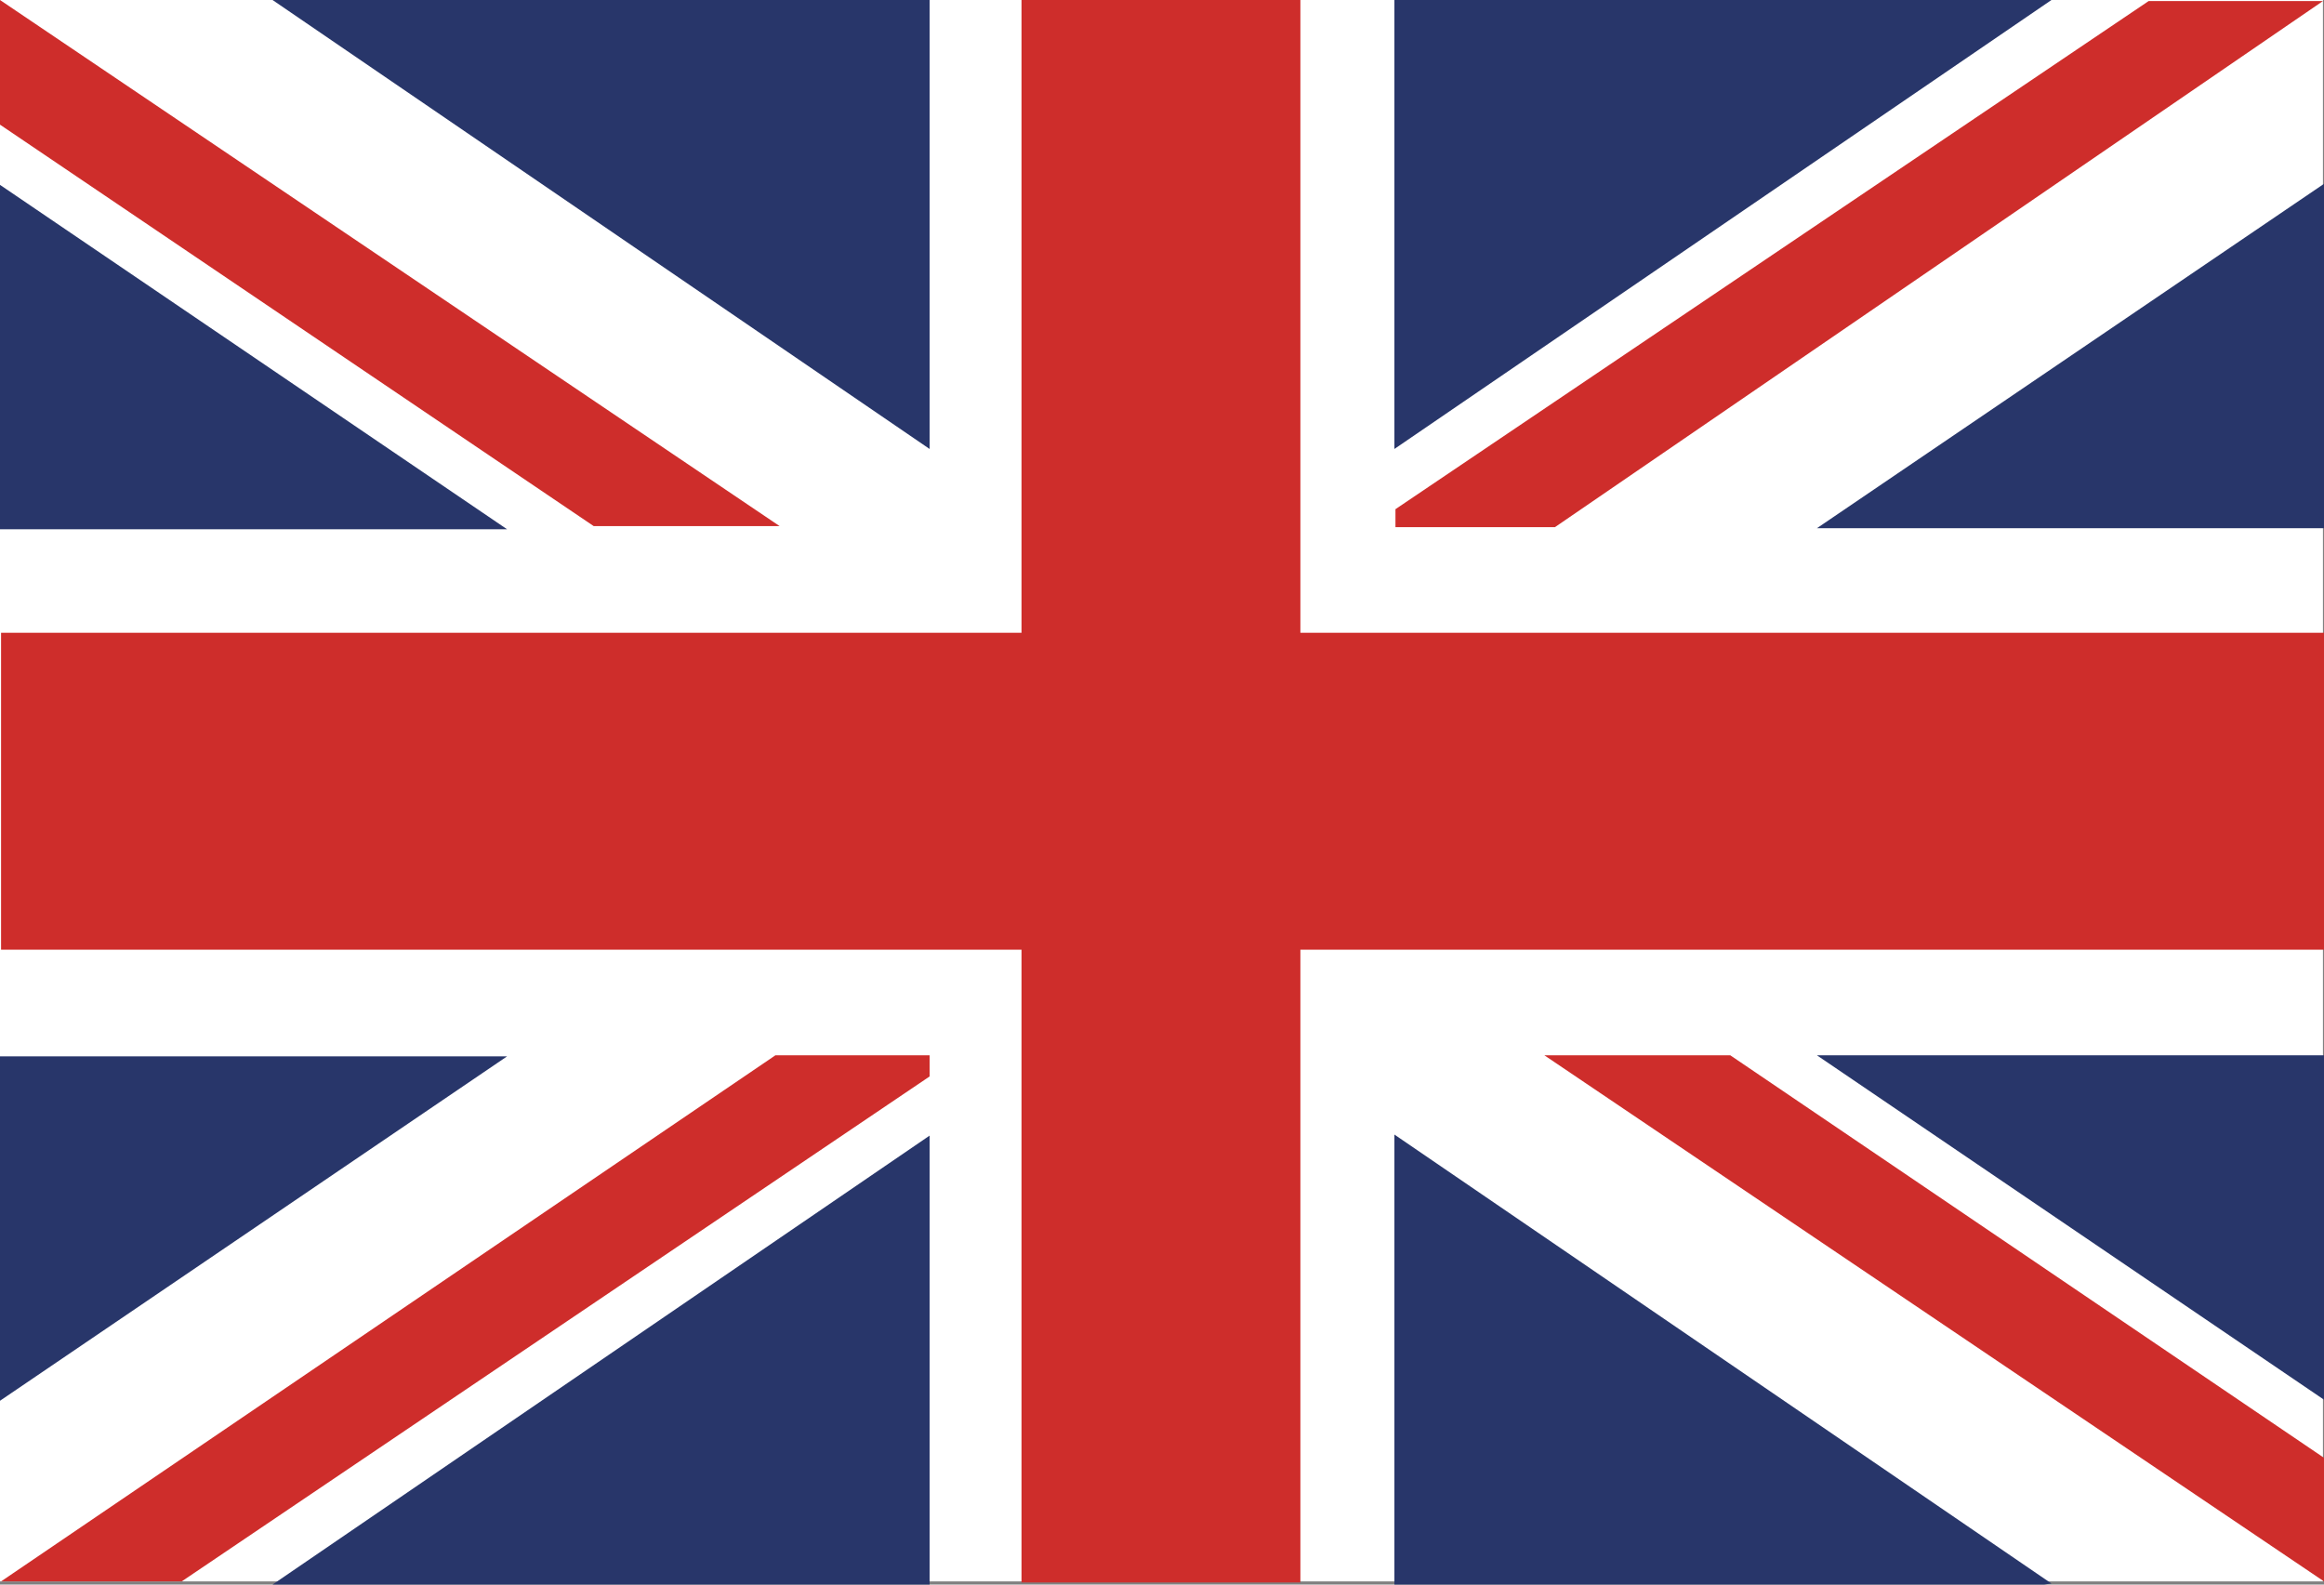
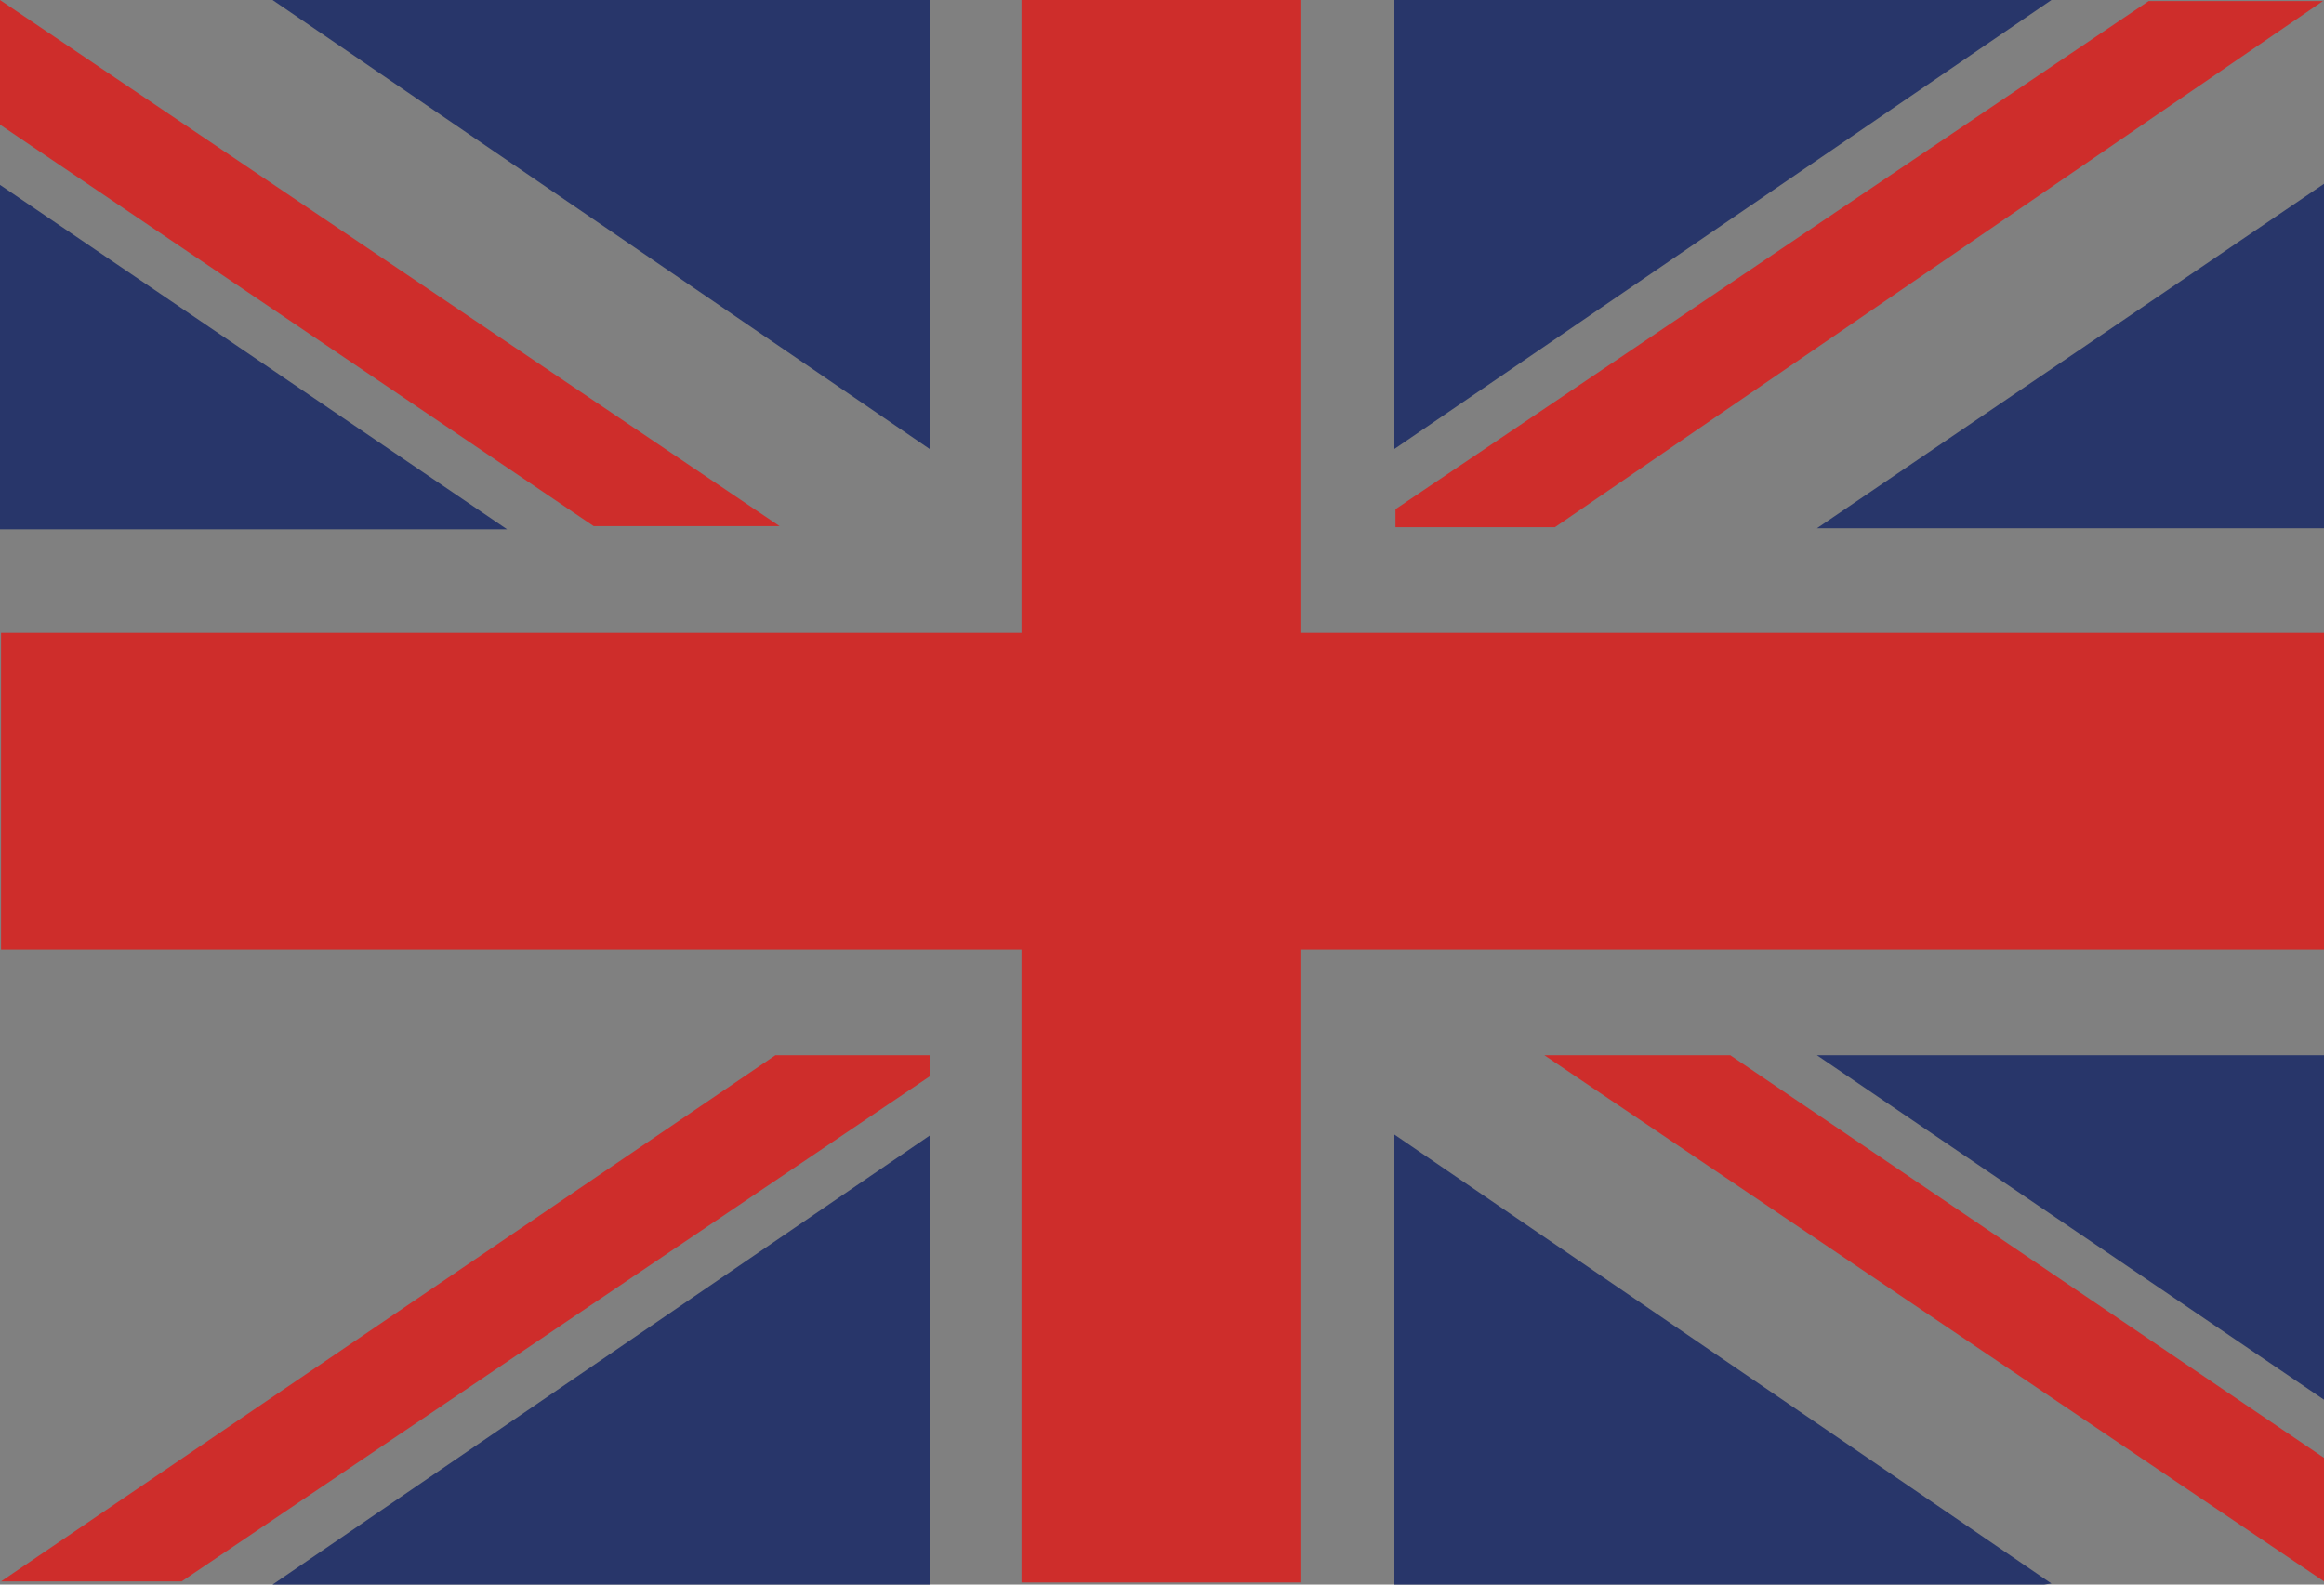
<svg xmlns="http://www.w3.org/2000/svg" version="1.1" id="Laag_1" x="0px" y="0px" viewBox="0 0 22 15" style="enable-background:new 0 0 22 15;" xml:space="preserve">
  <rect x="0" y="0" width="22" height="15" fill="#808080" stroke="none" />
  <style type="text/css">
	.st0{fill:#FFFFFF;}
	.st1{fill:#CE2D2B;}
	.st2{fill:#28366A;}
</style>
  <g>
    <g>
-       <rect y="0" class="st0" width="21.99" height="14.97" />
      <polygon class="st1" points="22,5.99 12.31,5.99 12.31,0 9.67,0 9.67,5.99 0.01,5.99 0.01,8.99 9.67,8.99 9.67,14.98 12.31,14.98     12.31,8.99 22,8.99   " />
    </g>
    <g>
      <polygon class="st2" points="0,1.75 0,5.01 4.8,5.01   " />
      <polygon class="st2" points="2.65,0 2.58,0 8.8,4.25 8.8,0   " />
      <polygon class="st1" points="7.38,4.98 0,0 0,1.18 5.62,4.98   " />
      <polygon class="st1" points="14.62,9.99 22,14.97 22,13.8 16.38,9.99   " />
    </g>
    <g>
-       <polygon class="st2" points="0,13.26 0,10 4.8,10   " />
      <polygon class="st2" points="2.65,15 2.58,15 8.8,10.75 8.8,15   " />
      <polygon class="st1" points="7.34,9.99 0.01,14.97 1.72,14.97 8.8,10.19 8.8,9.99   " />
    </g>
    <g>
      <polygon class="st2" points="22,1.74 22,5 17.2,5   " />
      <polygon class="st2" points="19.35,0 19.42,0 13.2,4.25 13.2,0   " />
      <polygon class="st1" points="21.99,0.01 20.34,0.01 13.21,4.82 13.21,4.99 14.72,4.99   " />
    </g>
    <g>
      <polygon class="st2" points="22,13.25 22,9.99 17.2,9.99   " />
      <polygon class="st2" points="19.35,15 19.42,14.99 13.2,10.74 13.2,15   " />
    </g>
  </g>
</svg>